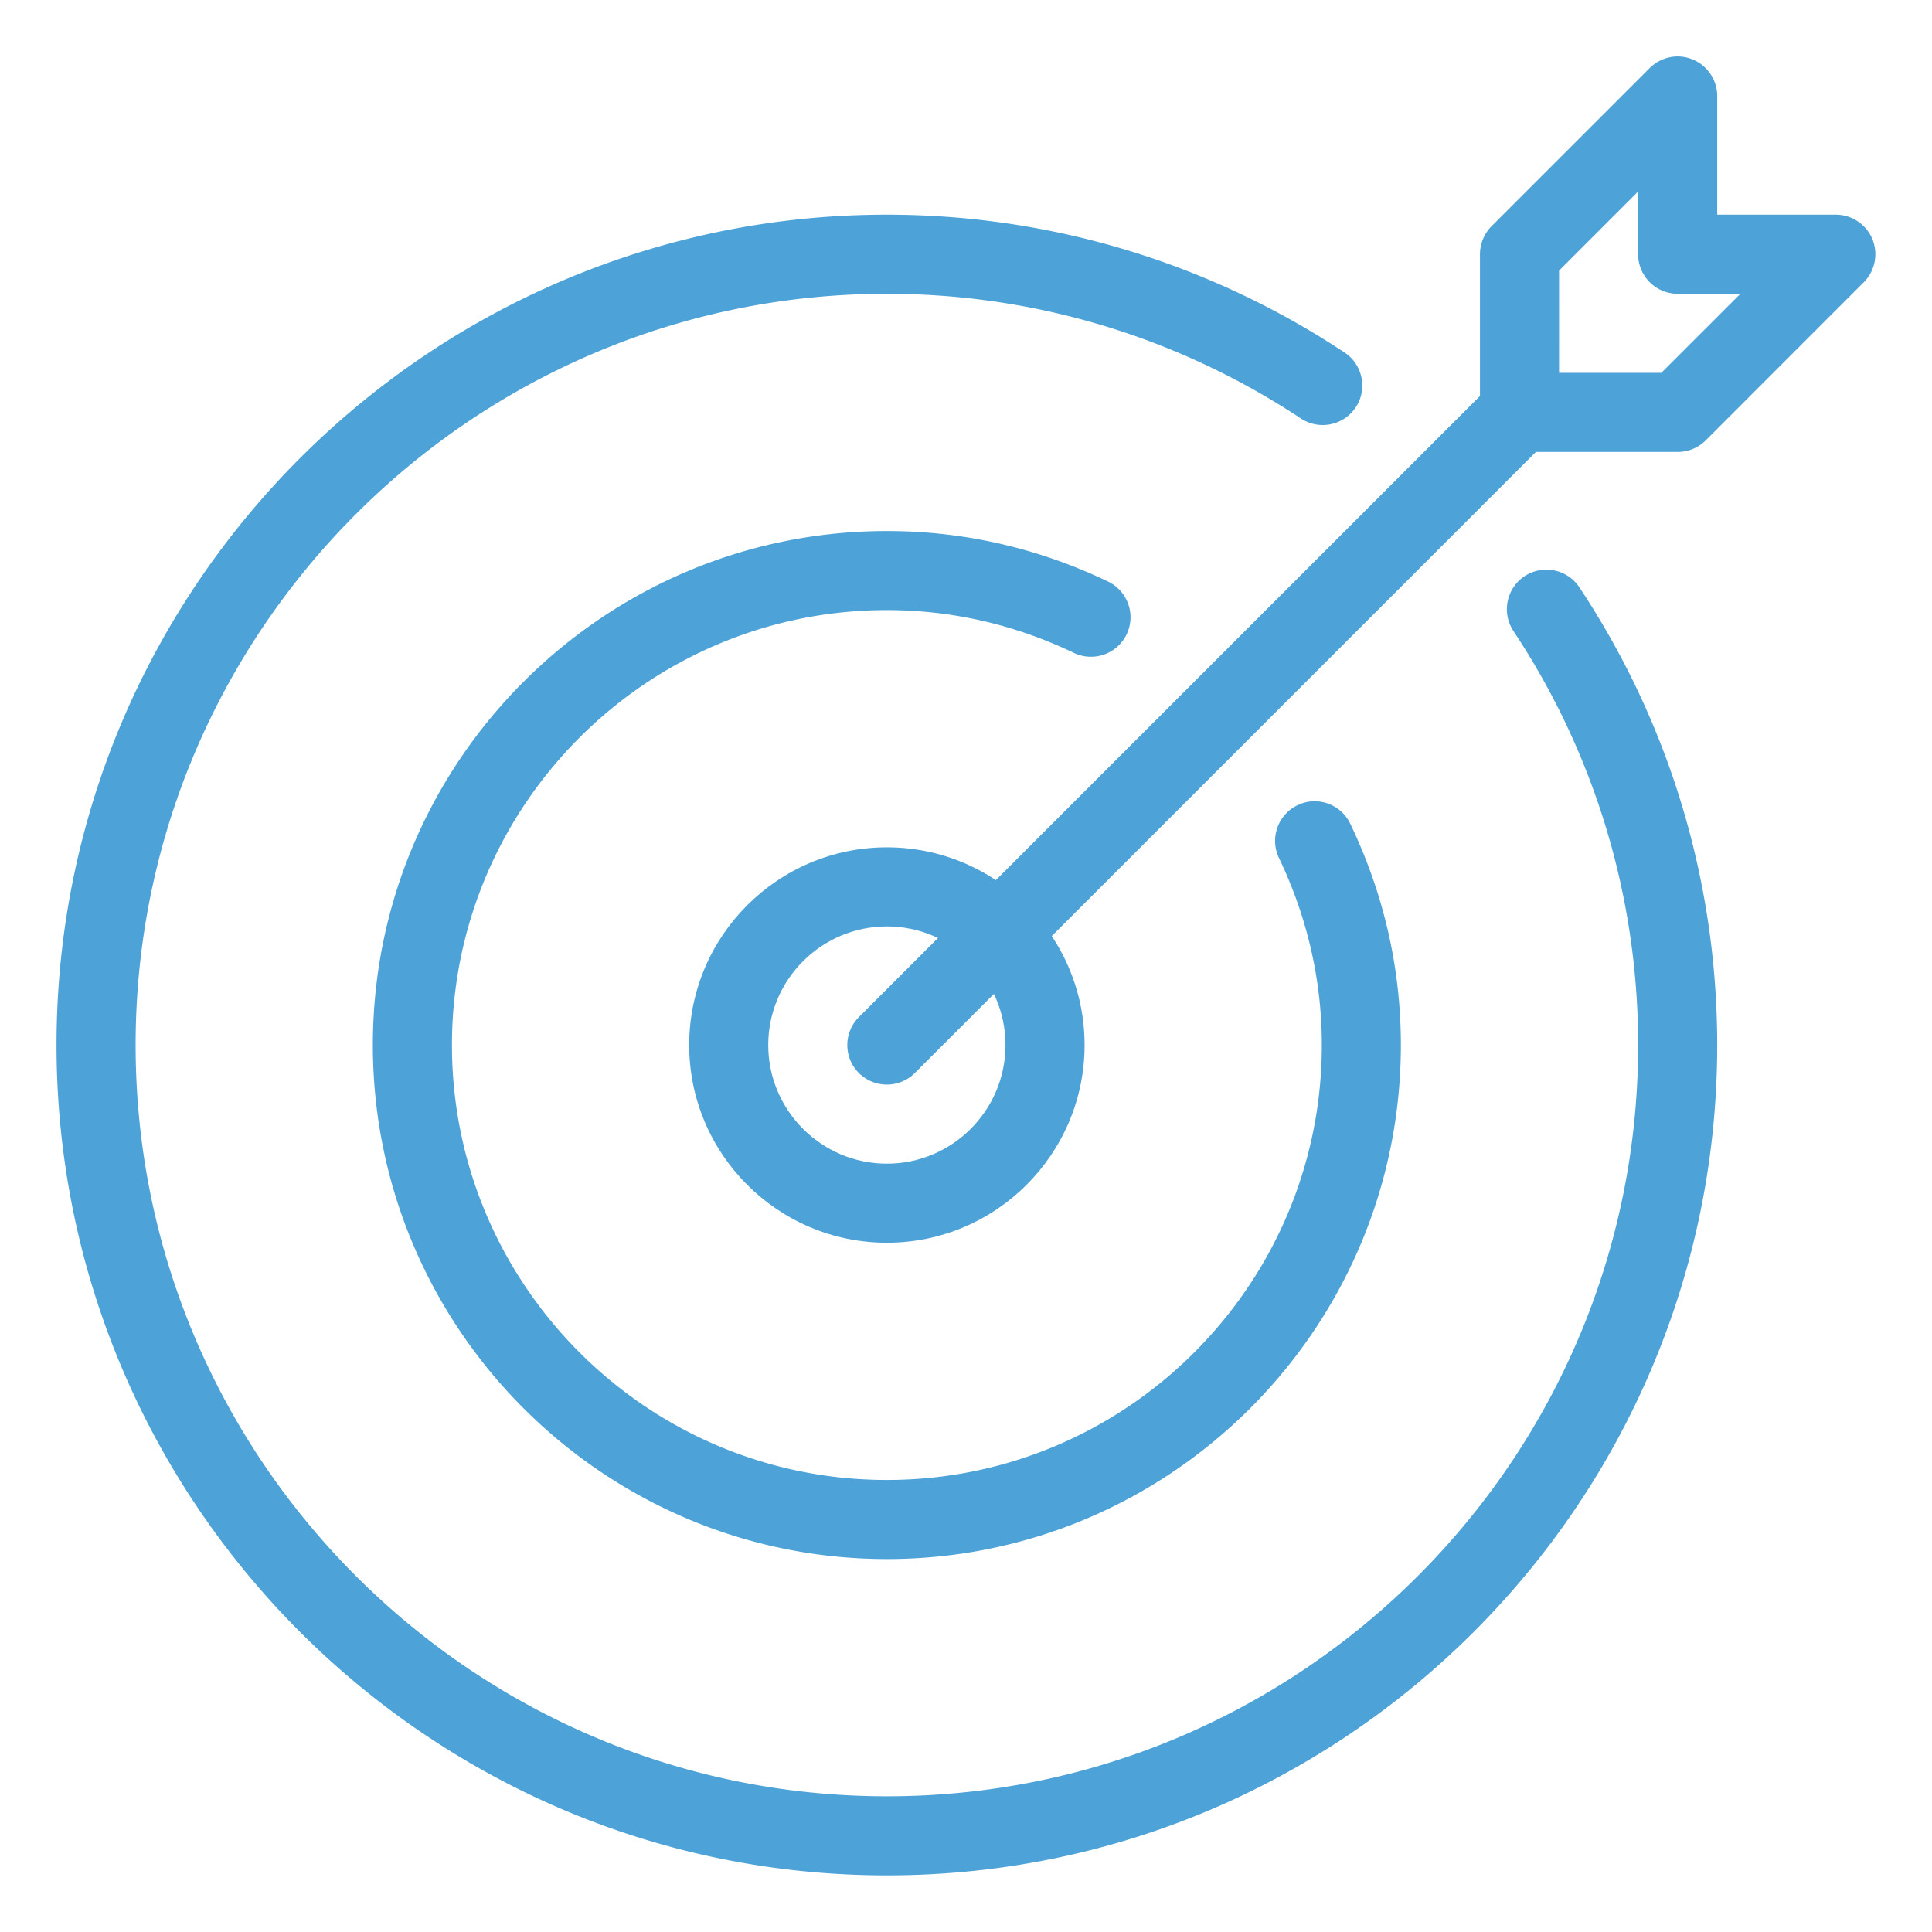
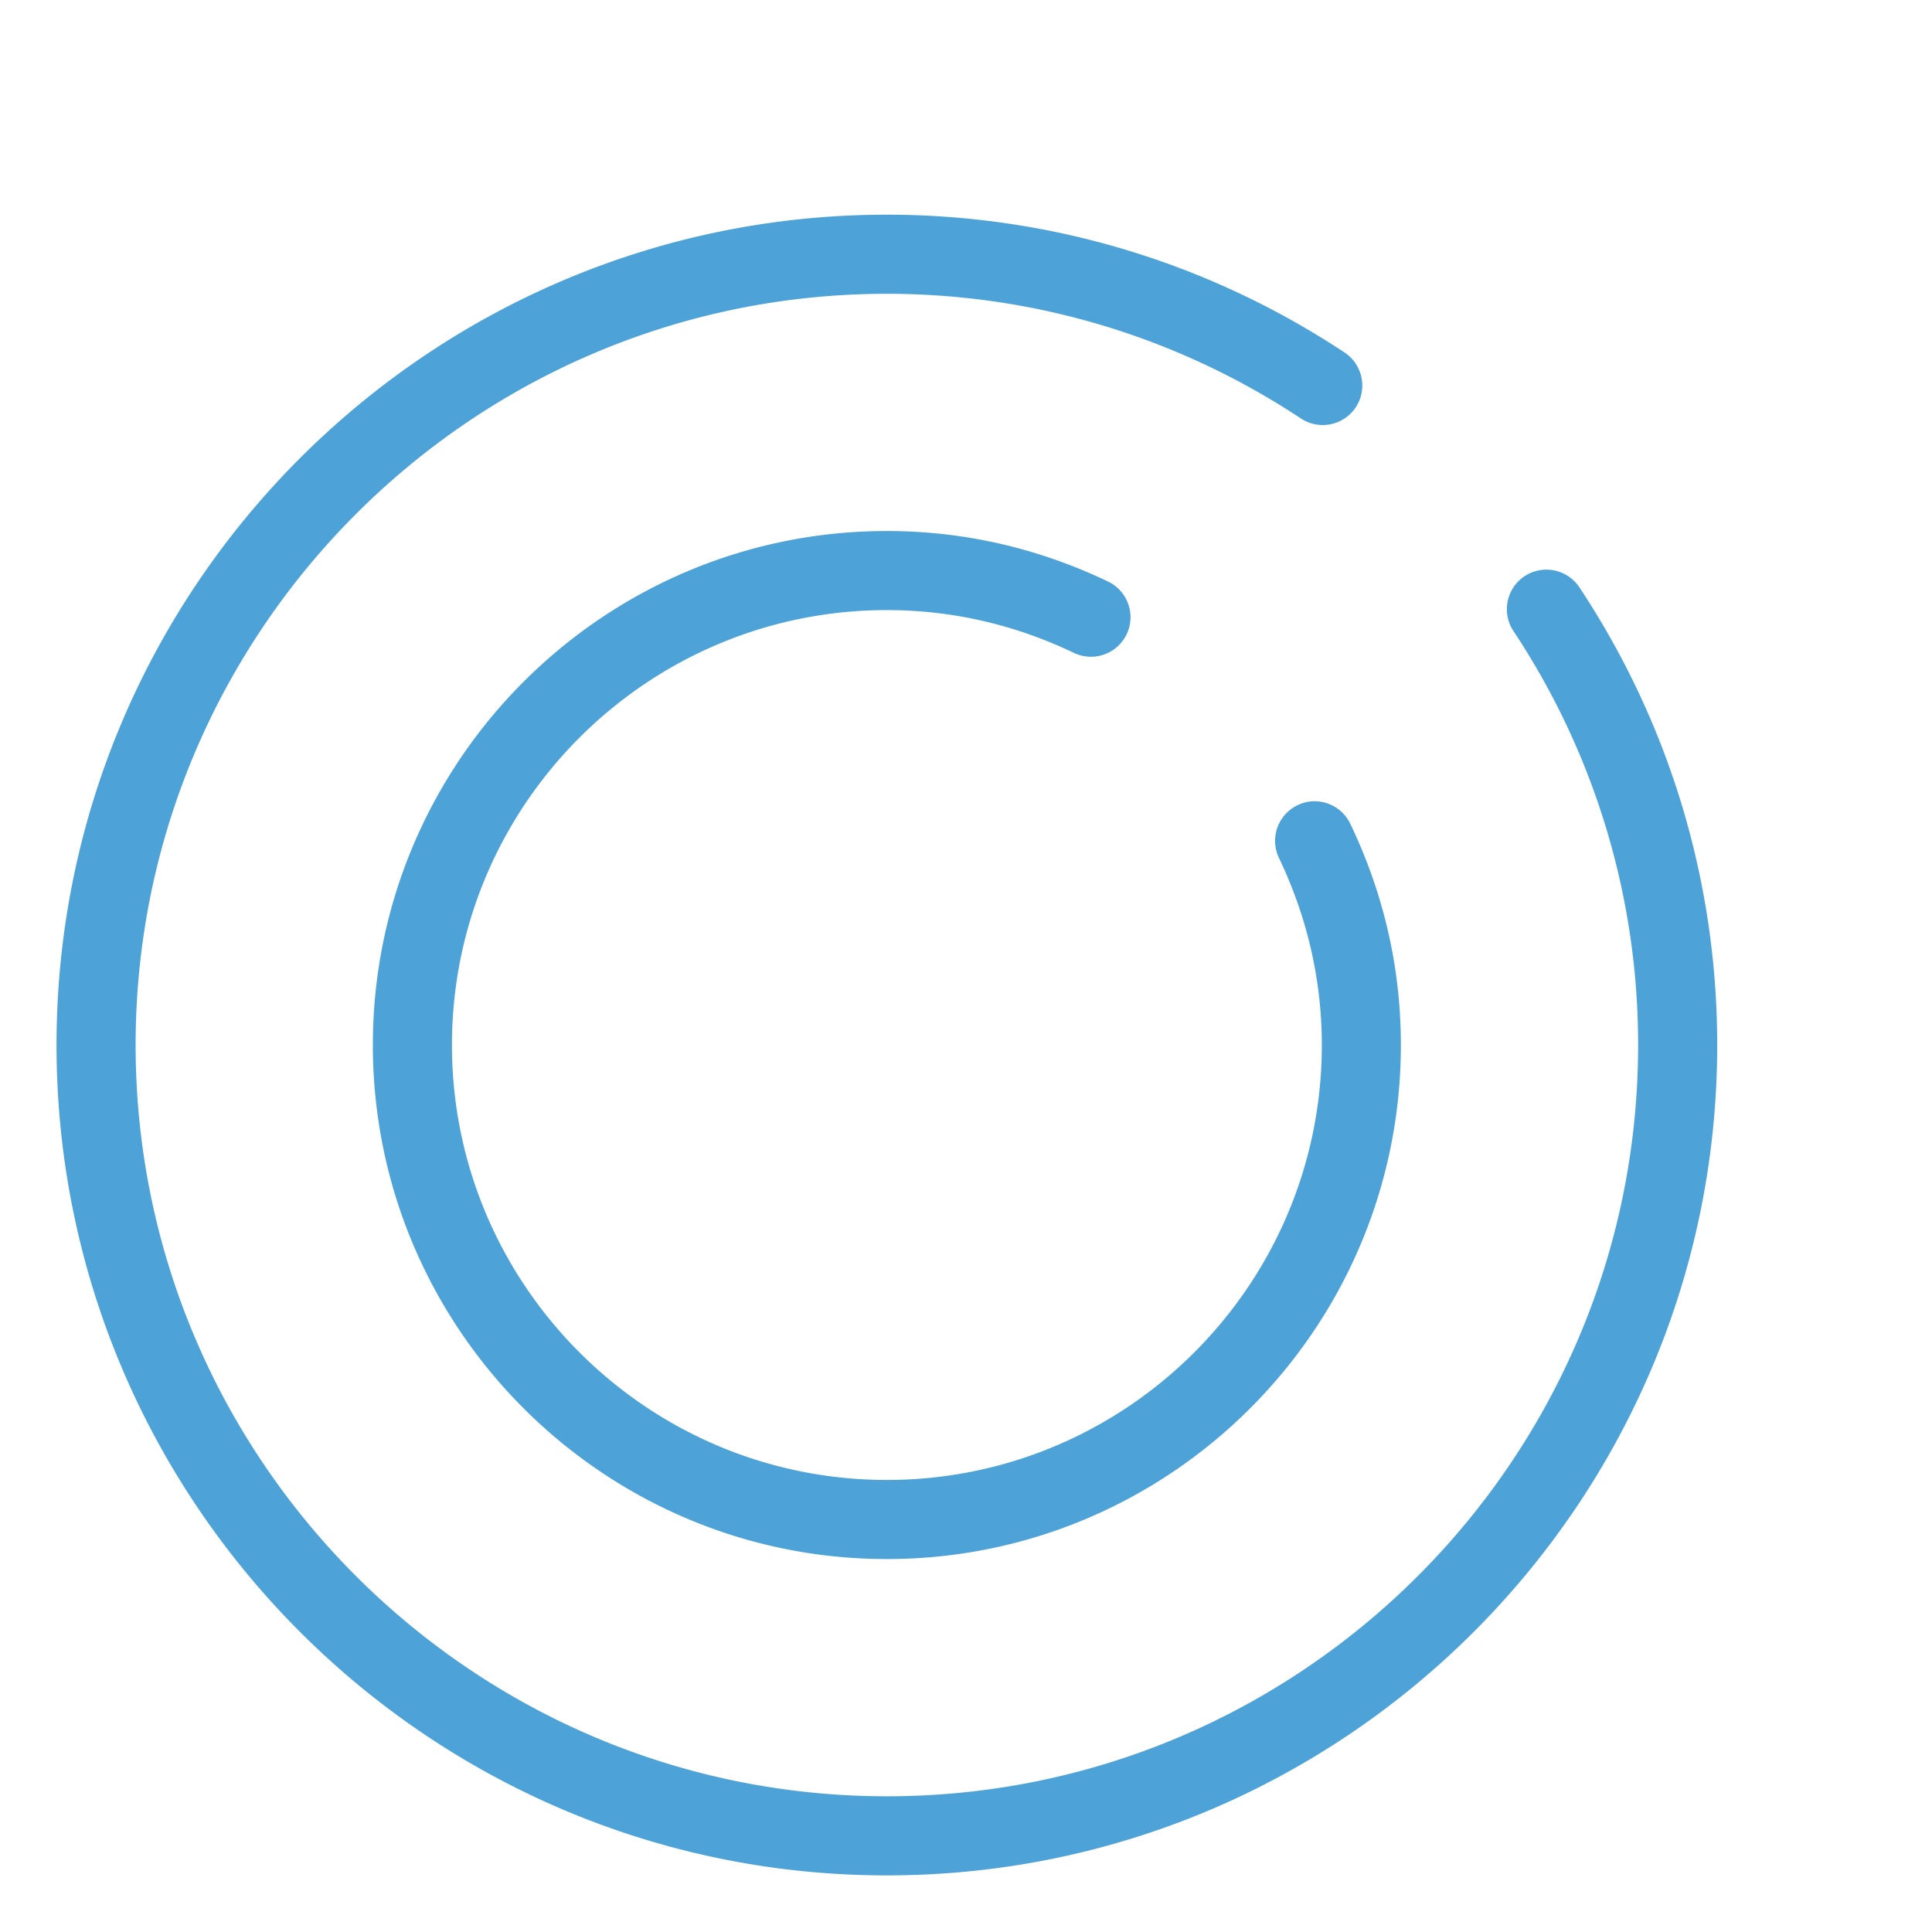
<svg xmlns="http://www.w3.org/2000/svg" width="300" height="300" viewBox="0 0 224.88 225">
  <defs>
    <clipPath id="a">
      <path d="M6.523 25H200v193.723H6.523Zm0 0" />
    </clipPath>
    <clipPath id="b">
-       <path d="M98 6.586h120.66V127H98Zm0 0" />
-     </clipPath>
+       </clipPath>
  </defs>
  <g clip-path="url(#a)">
    <path fill="#4da2d8" d="M103.227 218.406c-53.325 0-96.704-43.379-96.704-96.703 0-53.324 43.38-96.7 96.704-96.7 19.007 0 37.437 5.556 53.304 16.052 2.11 1.402 2.7 4.265 1.297 6.383a4.616 4.616 0 0 1-6.383 1.3c-14.347-9.496-31.027-14.523-48.218-14.523-48.243 0-87.493 39.25-87.493 87.488 0 48.242 39.25 87.492 87.493 87.492 48.238 0 87.488-39.25 87.488-87.492a87.072 87.072 0 0 0-14.524-48.219 4.614 4.614 0 0 1 1.301-6.382 4.619 4.619 0 0 1 6.383 1.296c10.508 15.86 16.05 34.297 16.05 53.305 0 53.324-43.378 96.703-96.698 96.703Zm0 0" />
  </g>
-   <path fill="#4da2d8" d="M103.227 144.727c-12.704 0-23.024-10.332-23.024-23.024 0-12.691 10.32-23.023 23.024-23.023 12.699 0 23.023 10.332 23.023 23.023 0 12.692-10.324 23.024-23.023 23.024Zm0-36.836c-7.618 0-13.817 6.199-13.817 13.812 0 7.617 6.2 13.817 13.817 13.817 7.613 0 13.812-6.2 13.812-13.817 0-7.613-6.2-13.812-13.812-13.812Zm0 0" />
  <g clip-path="url(#b)">
    <path fill="#4da2d8" d="M103.227 126.309a4.62 4.62 0 0 1-3.262-1.344 4.607 4.607 0 0 1 0-6.512l72.332-72.332V29.61c0-1.226.488-2.394 1.344-3.261L192.063 7.93c1.324-1.317 3.304-1.723 5.019-.996a4.618 4.618 0 0 1 2.844 4.253v13.817h13.812a4.611 4.611 0 0 1 4.258 2.844 4.631 4.631 0 0 1-.996 5.02l-18.418 18.421a4.611 4.611 0 0 1-3.262 1.344H178.81l-72.332 72.332a4.587 4.587 0 0 1-3.25 1.344Zm78.28-82.887h11.907l9.211-9.207h-7.305a4.609 4.609 0 0 1-4.605-4.606v-7.304l-9.207 9.21Zm0 0" />
  </g>
  <path fill="#4da2d8" d="M103.227 181.566c-33.008 0-59.864-26.855-59.864-59.863 0-33.008 26.856-59.86 59.864-59.86 8.933 0 17.597 1.977 25.757 5.884a4.611 4.611 0 0 1 2.164 6.144 4.611 4.611 0 0 1-6.144 2.164c-6.906-3.308-14.234-4.984-21.777-4.984-27.926 0-50.653 22.722-50.653 50.652 0 27.934 22.727 50.652 50.653 50.652 27.921 0 50.652-22.718 50.652-50.652 0-7.543-1.688-14.871-4.992-21.789a4.606 4.606 0 0 1 2.164-6.14c2.265-1.106 5.039-.149 6.144 2.163 3.914 8.168 5.89 16.833 5.89 25.766 0 33.008-26.855 59.863-59.858 59.863Zm0 0" />
</svg>